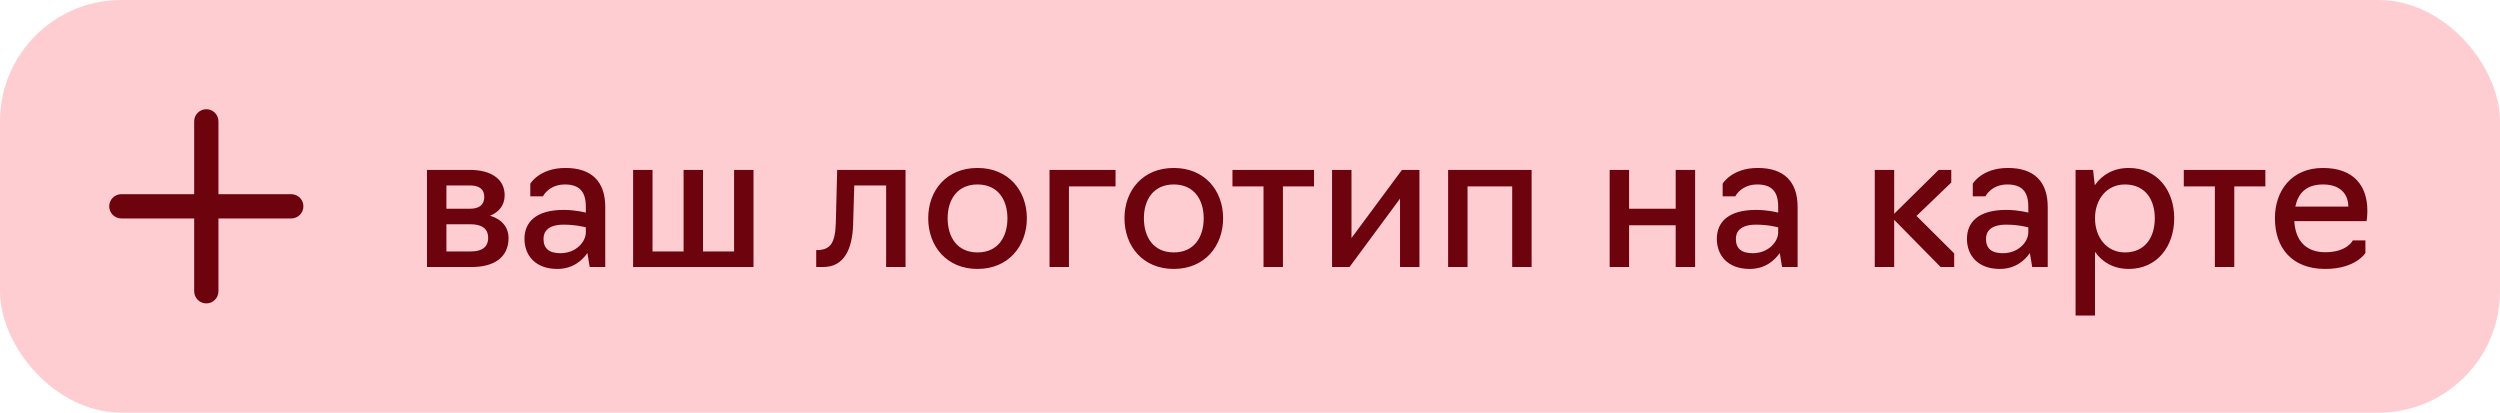
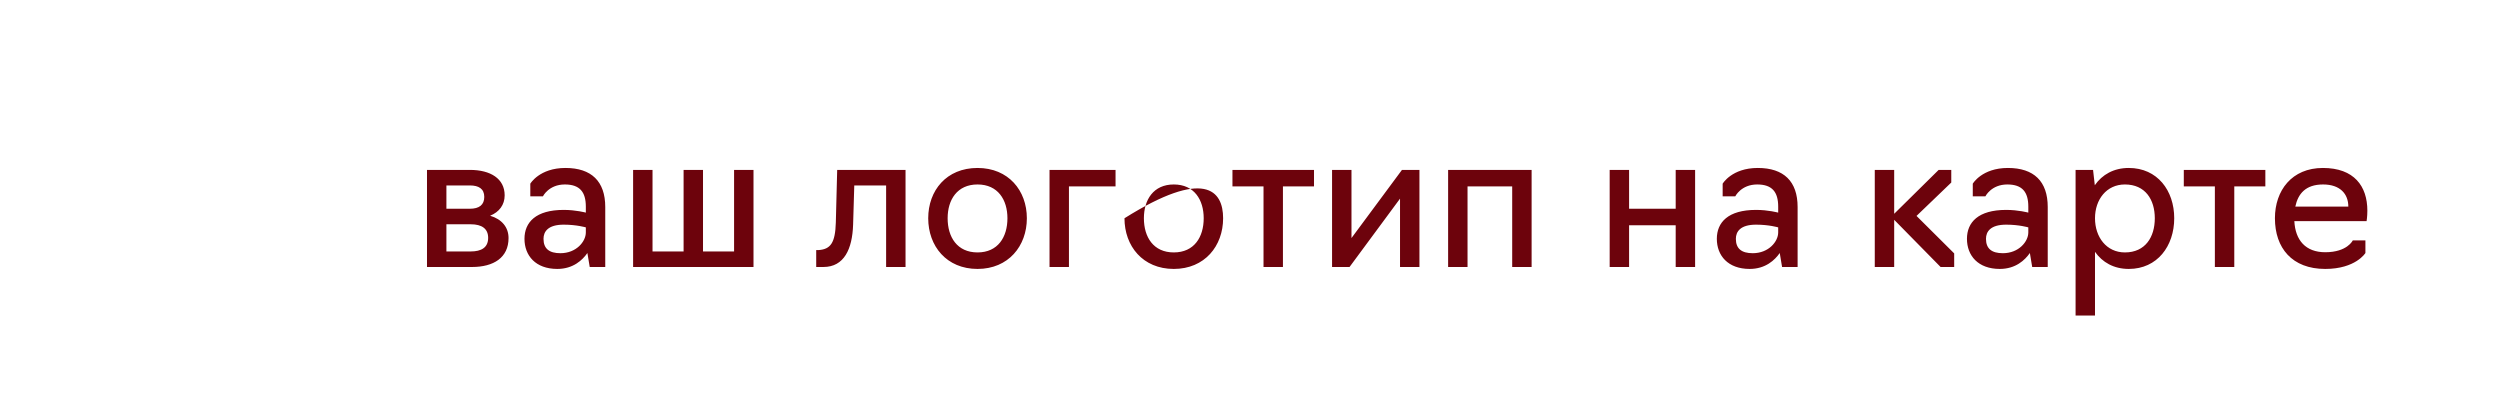
<svg xmlns="http://www.w3.org/2000/svg" width="206" height="34" viewBox="0 0 206 34" fill="none">
-   <rect width="206" height="34" rx="10" fill="#FECDD1" />
-   <path fill-rule="evenodd" clip-rule="evenodd" d="M17 9C17.265 9 17.52 9.105 17.707 9.293C17.895 9.48 18 9.735 18 10V16H24C24.265 16 24.52 16.105 24.707 16.293C24.895 16.48 25 16.735 25 17C25 17.265 24.895 17.52 24.707 17.707C24.52 17.895 24.265 18 24 18H18V24C18 24.265 17.895 24.52 17.707 24.707C17.52 24.895 17.265 25 17 25C16.735 25 16.48 24.895 16.293 24.707C16.105 24.52 16 24.265 16 24V18H10C9.735 18 9.48 17.895 9.293 17.707C9.105 17.52 9 17.265 9 17C9 16.735 9.105 16.48 9.293 16.293C9.48 16.105 9.735 16 10 16H16V10C16 9.735 16.105 9.48 16.293 9.293C16.48 9.105 16.735 9 17 9Z" fill="#6D030C" />
-   <path d="M35.184 22L35.184 14L38.72 14C40.416 14 41.584 14.72 41.584 16.096C41.584 16.88 41.136 17.472 40.384 17.776C41.36 18.064 41.904 18.736 41.904 19.616C41.904 21.232 40.672 22 38.896 22L35.184 22ZM36.784 17.2L38.72 17.2C39.488 17.2 39.904 16.88 39.904 16.224C39.904 15.552 39.44 15.28 38.72 15.28L36.784 15.28L36.784 17.2ZM36.784 20.72L38.784 20.72C39.664 20.72 40.224 20.4 40.224 19.6C40.224 18.848 39.712 18.48 38.784 18.48L36.784 18.48L36.784 20.72ZM45.921 22.16C44.129 22.16 43.217 21.056 43.217 19.68C43.217 18.32 44.145 17.296 46.449 17.296C47.457 17.296 48.273 17.52 48.273 17.52L48.273 17.024C48.273 15.824 47.777 15.2 46.545 15.2C45.217 15.2 44.737 16.176 44.737 16.176L43.697 16.176L43.697 15.136C43.697 15.136 44.449 13.84 46.593 13.84C48.737 13.84 49.873 14.944 49.873 17.056L49.873 22L48.593 22L48.401 20.848C48.001 21.424 47.233 22.16 45.921 22.16ZM46.177 20.864C47.489 20.864 48.273 19.904 48.273 19.152L48.273 18.736C48.273 18.736 47.521 18.512 46.449 18.512C45.153 18.512 44.785 19.088 44.785 19.68C44.785 20.496 45.265 20.864 46.177 20.864ZM52.168 22L52.168 14L53.768 14L53.768 20.72L56.328 20.72L56.328 14L57.928 14L57.928 20.72L60.488 20.72L60.488 14L62.088 14L62.088 22L52.168 22ZM67.256 22L67.256 20.608L67.432 20.608C68.44 20.544 68.824 20.016 68.872 18.336L68.984 14L74.616 14L74.616 22L73.016 22L73.016 15.28L70.392 15.28L70.296 18.512C70.232 20.512 69.56 22 67.848 22L67.256 22ZM80.549 22.16C77.989 22.16 76.485 20.272 76.485 17.984C76.485 15.696 77.989 13.84 80.549 13.84C83.093 13.84 84.613 15.696 84.613 17.984C84.613 20.272 83.093 22.16 80.549 22.16ZM80.549 20.8C82.229 20.8 83.013 19.536 83.013 17.984C83.013 16.464 82.229 15.2 80.549 15.2C78.869 15.2 78.085 16.464 78.085 17.984C78.085 19.536 78.869 20.8 80.549 20.8ZM86.481 22L86.481 14L91.921 14L91.921 15.36L88.081 15.36L88.081 22L86.481 22ZM96.721 22.16C94.161 22.16 92.657 20.272 92.657 17.984C92.657 15.696 94.161 13.84 96.721 13.84C99.265 13.84 100.785 15.696 100.785 17.984C100.785 20.272 99.265 22.16 96.721 22.16ZM96.721 20.8C98.401 20.8 99.185 19.536 99.185 17.984C99.185 16.464 98.401 15.2 96.721 15.2C95.041 15.2 94.257 16.464 94.257 17.984C94.257 19.536 95.041 20.8 96.721 20.8ZM104.114 22L104.114 15.36L101.554 15.36L101.554 14L108.274 14L108.274 15.36L105.714 15.36L105.714 22L104.114 22ZM109.762 22L109.762 14L111.362 14L111.362 19.616L115.522 14L116.962 14L116.962 22L115.362 22L115.362 16.368L111.202 22L109.762 22ZM119.325 22L119.325 14L126.205 14L126.205 22L124.605 22L124.605 15.36L120.925 15.36L120.925 22L119.325 22ZM132.637 22L132.637 14L134.237 14L134.237 17.2L138.077 17.2L138.077 14L139.677 14L139.677 22L138.077 22L138.077 18.56L134.237 18.56L134.237 22L132.637 22ZM144.171 22.16C142.379 22.16 141.467 21.056 141.467 19.68C141.467 18.32 142.395 17.296 144.699 17.296C145.707 17.296 146.523 17.52 146.523 17.52L146.523 17.024C146.523 15.824 146.027 15.2 144.795 15.2C143.467 15.2 142.987 16.176 142.987 16.176L141.947 16.176L141.947 15.136C141.947 15.136 142.699 13.84 144.843 13.84C146.987 13.84 148.123 14.944 148.123 17.056L148.123 22L146.843 22L146.651 20.848C146.251 21.424 145.483 22.16 144.171 22.16ZM144.427 20.864C145.739 20.864 146.523 19.904 146.523 19.152L146.523 18.736C146.523 18.736 145.771 18.512 144.699 18.512C143.403 18.512 143.035 19.088 143.035 19.68C143.035 20.496 143.515 20.864 144.427 20.864ZM154.481 22L154.481 14L156.081 14L156.081 17.616L159.745 14L160.785 14L160.785 15.04L157.921 17.792L161.025 20.88L161.025 22L159.905 22L156.081 18.112L156.081 22L154.481 22ZM164.781 22.16C162.989 22.16 162.077 21.056 162.077 19.68C162.077 18.32 163.005 17.296 165.309 17.296C166.317 17.296 167.133 17.52 167.133 17.52L167.133 17.024C167.133 15.824 166.637 15.2 165.405 15.2C164.077 15.2 163.597 16.176 163.597 16.176L162.557 16.176L162.557 15.136C162.557 15.136 163.309 13.84 165.453 13.84C167.597 13.84 168.733 14.944 168.733 17.056L168.733 22L167.453 22L167.261 20.848C166.861 21.424 166.093 22.16 164.781 22.16ZM165.037 20.864C166.349 20.864 167.133 19.904 167.133 19.152L167.133 18.736C167.133 18.736 166.381 18.512 165.309 18.512C164.013 18.512 163.645 19.088 163.645 19.68C163.645 20.496 164.125 20.864 165.037 20.864ZM171.028 26L171.028 14L172.468 14L172.612 15.264C173.22 14.384 174.18 13.84 175.412 13.84C177.764 13.84 179.156 15.696 179.156 17.984C179.156 20.272 177.764 22.16 175.412 22.16C174.18 22.16 173.236 21.616 172.628 20.752L172.628 26L171.028 26ZM175.092 20.8C176.772 20.8 177.556 19.536 177.556 17.984C177.556 16.448 176.772 15.2 175.092 15.2C173.572 15.2 172.628 16.448 172.628 17.984C172.628 19.536 173.572 20.8 175.092 20.8ZM182.505 22L182.505 15.36L179.945 15.36L179.945 14L186.665 14L186.665 15.36L184.105 15.36L184.105 22L182.505 22ZM191.598 22.16C188.862 22.16 187.454 20.432 187.454 17.984C187.454 15.696 188.846 13.84 191.406 13.84C193.982 13.84 195.07 15.344 195.07 17.36C195.07 17.856 195.006 18.224 195.006 18.224L189.054 18.224C189.134 19.792 189.982 20.784 191.598 20.784C193.422 20.784 193.87 19.808 193.87 19.808L194.91 19.808L194.91 20.848C194.91 20.848 194.11 22.16 191.598 22.16ZM189.134 17.024L193.502 17.024C193.502 15.984 192.83 15.2 191.422 15.2C189.982 15.2 189.358 15.968 189.134 17.024Z" fill="#6D030C" />
+   <path d="M35.184 22L35.184 14L38.72 14C40.416 14 41.584 14.72 41.584 16.096C41.584 16.88 41.136 17.472 40.384 17.776C41.36 18.064 41.904 18.736 41.904 19.616C41.904 21.232 40.672 22 38.896 22L35.184 22ZM36.784 17.2L38.72 17.2C39.488 17.2 39.904 16.88 39.904 16.224C39.904 15.552 39.44 15.28 38.72 15.28L36.784 15.28L36.784 17.2ZM36.784 20.72L38.784 20.72C39.664 20.72 40.224 20.4 40.224 19.6C40.224 18.848 39.712 18.48 38.784 18.48L36.784 18.48L36.784 20.72ZM45.921 22.16C44.129 22.16 43.217 21.056 43.217 19.68C43.217 18.32 44.145 17.296 46.449 17.296C47.457 17.296 48.273 17.52 48.273 17.52L48.273 17.024C48.273 15.824 47.777 15.2 46.545 15.2C45.217 15.2 44.737 16.176 44.737 16.176L43.697 16.176L43.697 15.136C43.697 15.136 44.449 13.84 46.593 13.84C48.737 13.84 49.873 14.944 49.873 17.056L49.873 22L48.593 22L48.401 20.848C48.001 21.424 47.233 22.16 45.921 22.16ZM46.177 20.864C47.489 20.864 48.273 19.904 48.273 19.152L48.273 18.736C48.273 18.736 47.521 18.512 46.449 18.512C45.153 18.512 44.785 19.088 44.785 19.68C44.785 20.496 45.265 20.864 46.177 20.864ZM52.168 22L52.168 14L53.768 14L53.768 20.72L56.328 20.72L56.328 14L57.928 14L57.928 20.72L60.488 20.72L60.488 14L62.088 14L62.088 22L52.168 22ZM67.256 22L67.256 20.608L67.432 20.608C68.44 20.544 68.824 20.016 68.872 18.336L68.984 14L74.616 14L74.616 22L73.016 22L73.016 15.28L70.392 15.28L70.296 18.512C70.232 20.512 69.56 22 67.848 22L67.256 22ZM80.549 22.16C77.989 22.16 76.485 20.272 76.485 17.984C76.485 15.696 77.989 13.84 80.549 13.84C83.093 13.84 84.613 15.696 84.613 17.984C84.613 20.272 83.093 22.16 80.549 22.16ZM80.549 20.8C82.229 20.8 83.013 19.536 83.013 17.984C83.013 16.464 82.229 15.2 80.549 15.2C78.869 15.2 78.085 16.464 78.085 17.984C78.085 19.536 78.869 20.8 80.549 20.8ZM86.481 22L86.481 14L91.921 14L91.921 15.36L88.081 15.36L88.081 22L86.481 22ZM96.721 22.16C94.161 22.16 92.657 20.272 92.657 17.984C99.265 13.84 100.785 15.696 100.785 17.984C100.785 20.272 99.265 22.16 96.721 22.16ZM96.721 20.8C98.401 20.8 99.185 19.536 99.185 17.984C99.185 16.464 98.401 15.2 96.721 15.2C95.041 15.2 94.257 16.464 94.257 17.984C94.257 19.536 95.041 20.8 96.721 20.8ZM104.114 22L104.114 15.36L101.554 15.36L101.554 14L108.274 14L108.274 15.36L105.714 15.36L105.714 22L104.114 22ZM109.762 22L109.762 14L111.362 14L111.362 19.616L115.522 14L116.962 14L116.962 22L115.362 22L115.362 16.368L111.202 22L109.762 22ZM119.325 22L119.325 14L126.205 14L126.205 22L124.605 22L124.605 15.36L120.925 15.36L120.925 22L119.325 22ZM132.637 22L132.637 14L134.237 14L134.237 17.2L138.077 17.2L138.077 14L139.677 14L139.677 22L138.077 22L138.077 18.56L134.237 18.56L134.237 22L132.637 22ZM144.171 22.16C142.379 22.16 141.467 21.056 141.467 19.68C141.467 18.32 142.395 17.296 144.699 17.296C145.707 17.296 146.523 17.52 146.523 17.52L146.523 17.024C146.523 15.824 146.027 15.2 144.795 15.2C143.467 15.2 142.987 16.176 142.987 16.176L141.947 16.176L141.947 15.136C141.947 15.136 142.699 13.84 144.843 13.84C146.987 13.84 148.123 14.944 148.123 17.056L148.123 22L146.843 22L146.651 20.848C146.251 21.424 145.483 22.16 144.171 22.16ZM144.427 20.864C145.739 20.864 146.523 19.904 146.523 19.152L146.523 18.736C146.523 18.736 145.771 18.512 144.699 18.512C143.403 18.512 143.035 19.088 143.035 19.68C143.035 20.496 143.515 20.864 144.427 20.864ZM154.481 22L154.481 14L156.081 14L156.081 17.616L159.745 14L160.785 14L160.785 15.04L157.921 17.792L161.025 20.88L161.025 22L159.905 22L156.081 18.112L156.081 22L154.481 22ZM164.781 22.16C162.989 22.16 162.077 21.056 162.077 19.68C162.077 18.32 163.005 17.296 165.309 17.296C166.317 17.296 167.133 17.52 167.133 17.52L167.133 17.024C167.133 15.824 166.637 15.2 165.405 15.2C164.077 15.2 163.597 16.176 163.597 16.176L162.557 16.176L162.557 15.136C162.557 15.136 163.309 13.84 165.453 13.84C167.597 13.84 168.733 14.944 168.733 17.056L168.733 22L167.453 22L167.261 20.848C166.861 21.424 166.093 22.16 164.781 22.16ZM165.037 20.864C166.349 20.864 167.133 19.904 167.133 19.152L167.133 18.736C167.133 18.736 166.381 18.512 165.309 18.512C164.013 18.512 163.645 19.088 163.645 19.68C163.645 20.496 164.125 20.864 165.037 20.864ZM171.028 26L171.028 14L172.468 14L172.612 15.264C173.22 14.384 174.18 13.84 175.412 13.84C177.764 13.84 179.156 15.696 179.156 17.984C179.156 20.272 177.764 22.16 175.412 22.16C174.18 22.16 173.236 21.616 172.628 20.752L172.628 26L171.028 26ZM175.092 20.8C176.772 20.8 177.556 19.536 177.556 17.984C177.556 16.448 176.772 15.2 175.092 15.2C173.572 15.2 172.628 16.448 172.628 17.984C172.628 19.536 173.572 20.8 175.092 20.8ZM182.505 22L182.505 15.36L179.945 15.36L179.945 14L186.665 14L186.665 15.36L184.105 15.36L184.105 22L182.505 22ZM191.598 22.16C188.862 22.16 187.454 20.432 187.454 17.984C187.454 15.696 188.846 13.84 191.406 13.84C193.982 13.84 195.07 15.344 195.07 17.36C195.07 17.856 195.006 18.224 195.006 18.224L189.054 18.224C189.134 19.792 189.982 20.784 191.598 20.784C193.422 20.784 193.87 19.808 193.87 19.808L194.91 19.808L194.91 20.848C194.91 20.848 194.11 22.16 191.598 22.16ZM189.134 17.024L193.502 17.024C193.502 15.984 192.83 15.2 191.422 15.2C189.982 15.2 189.358 15.968 189.134 17.024Z" fill="#6D030C" />
</svg>